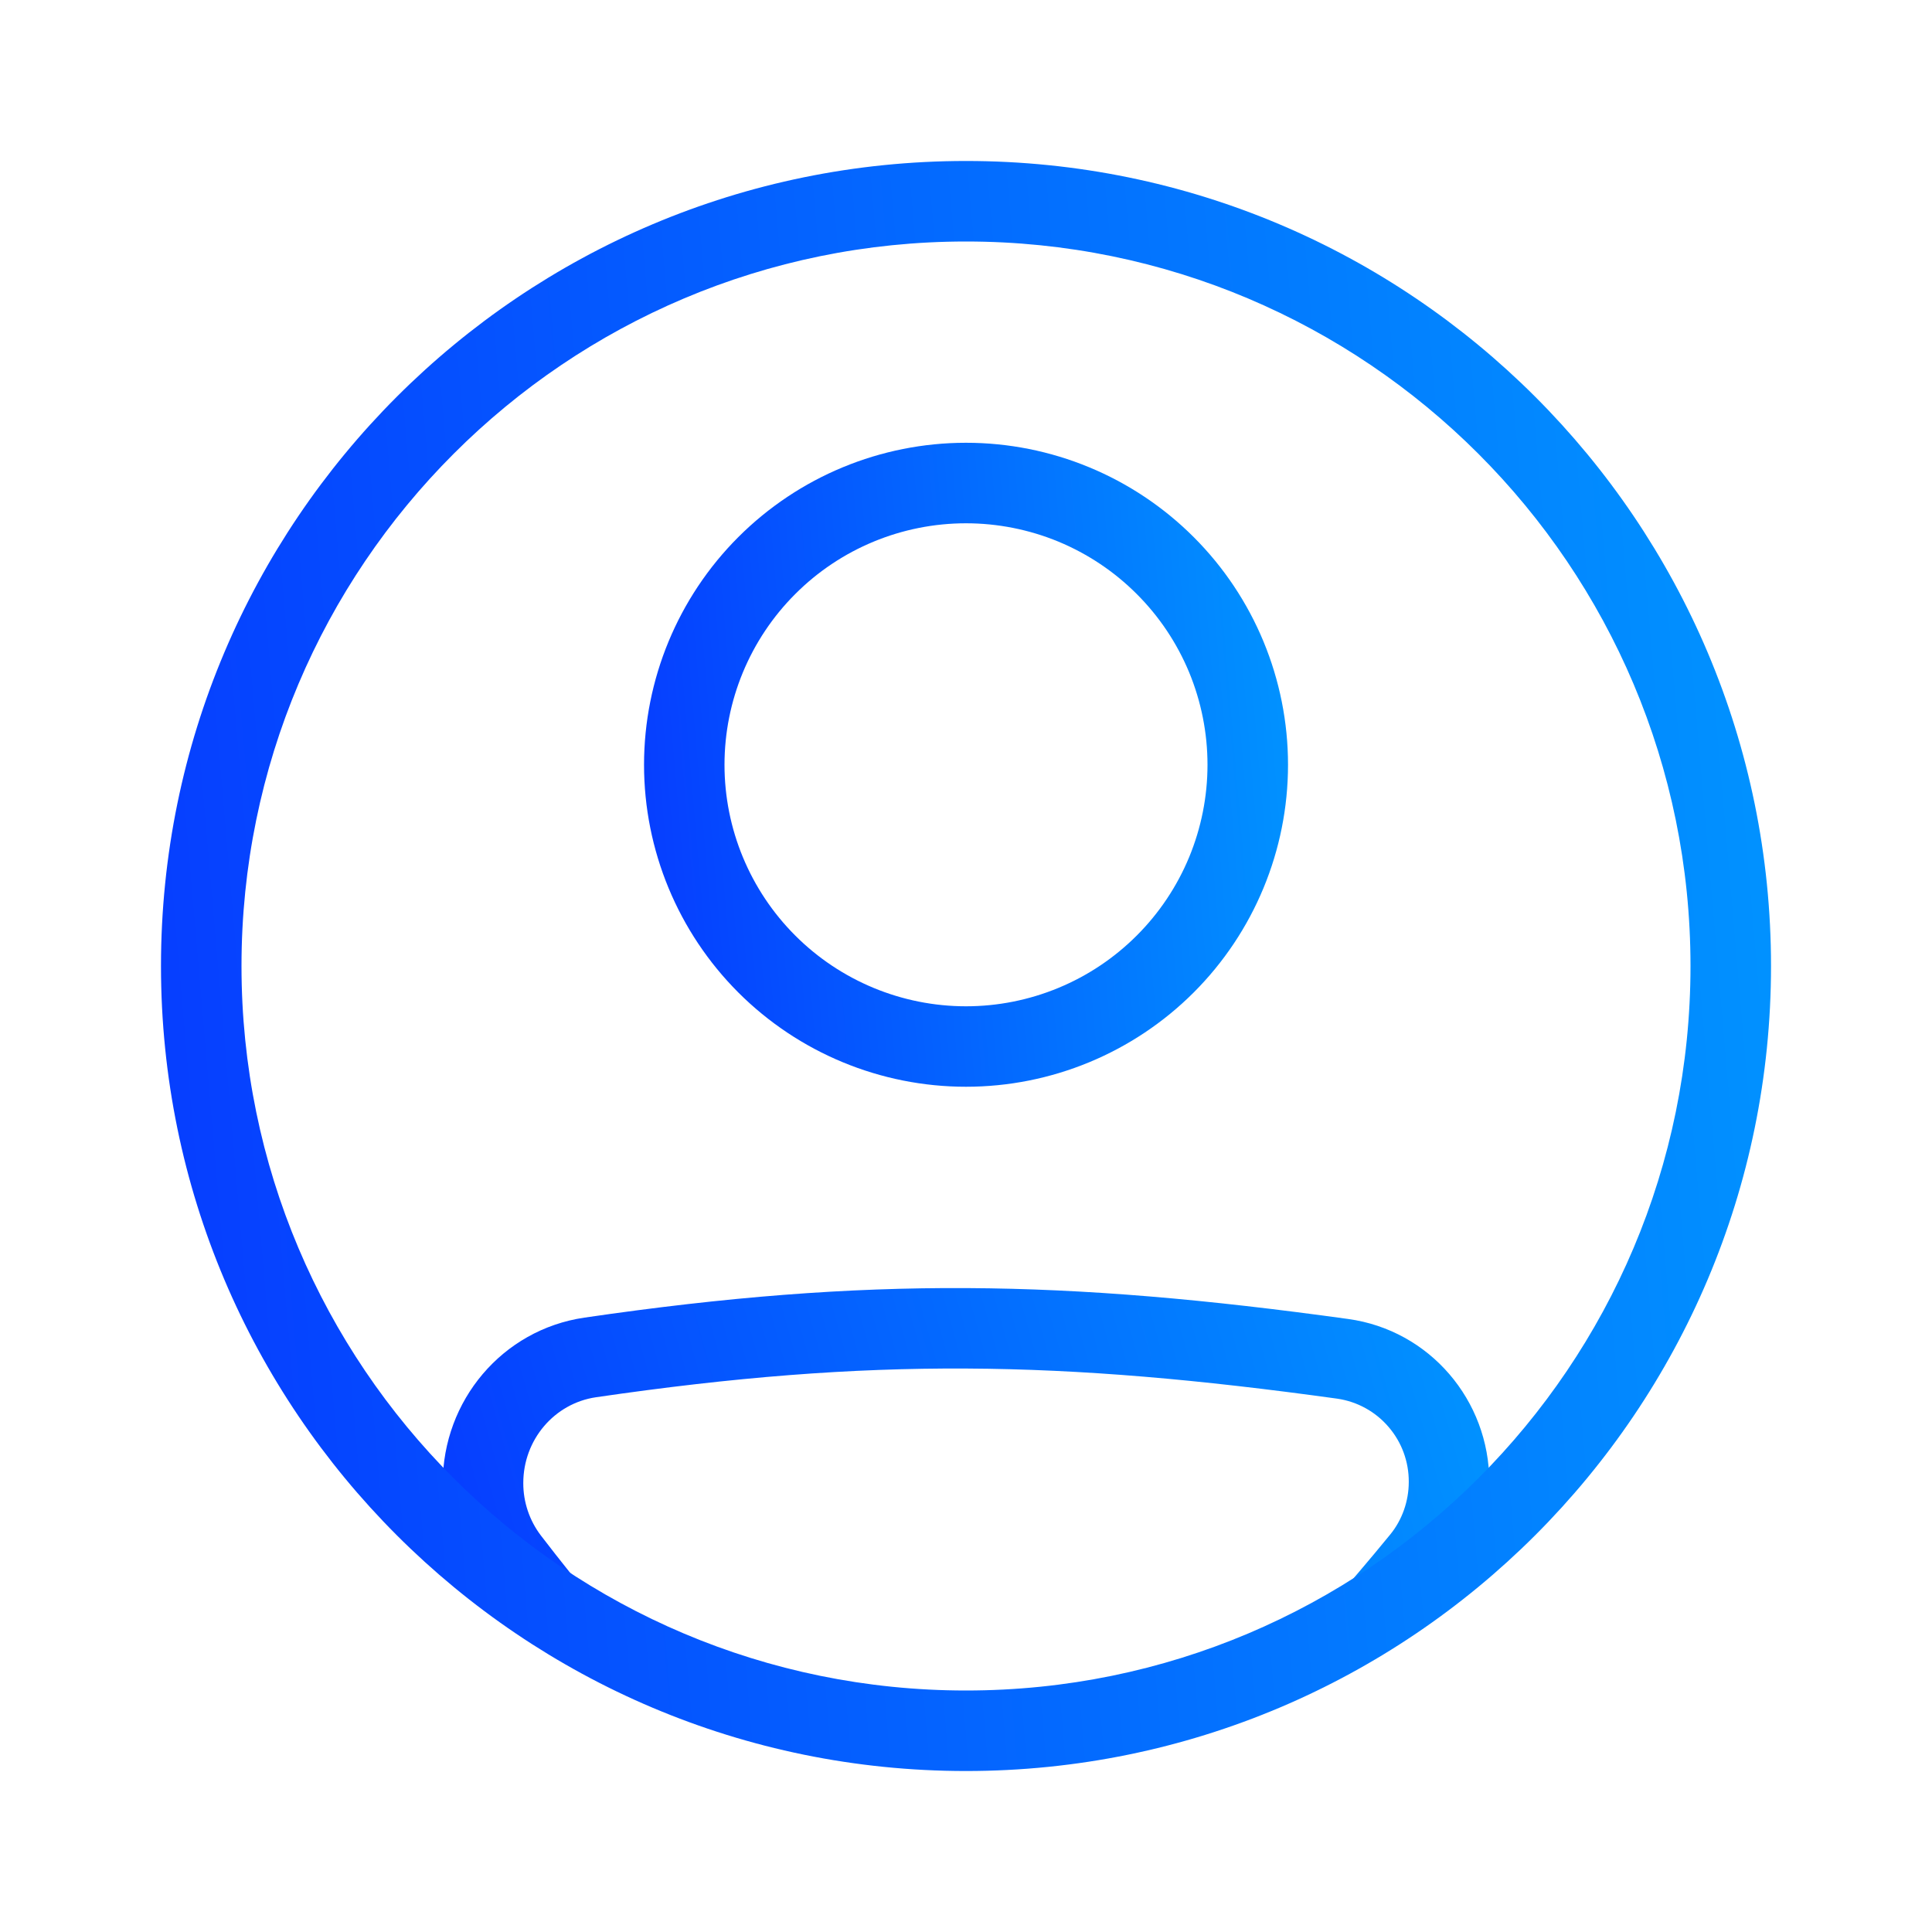
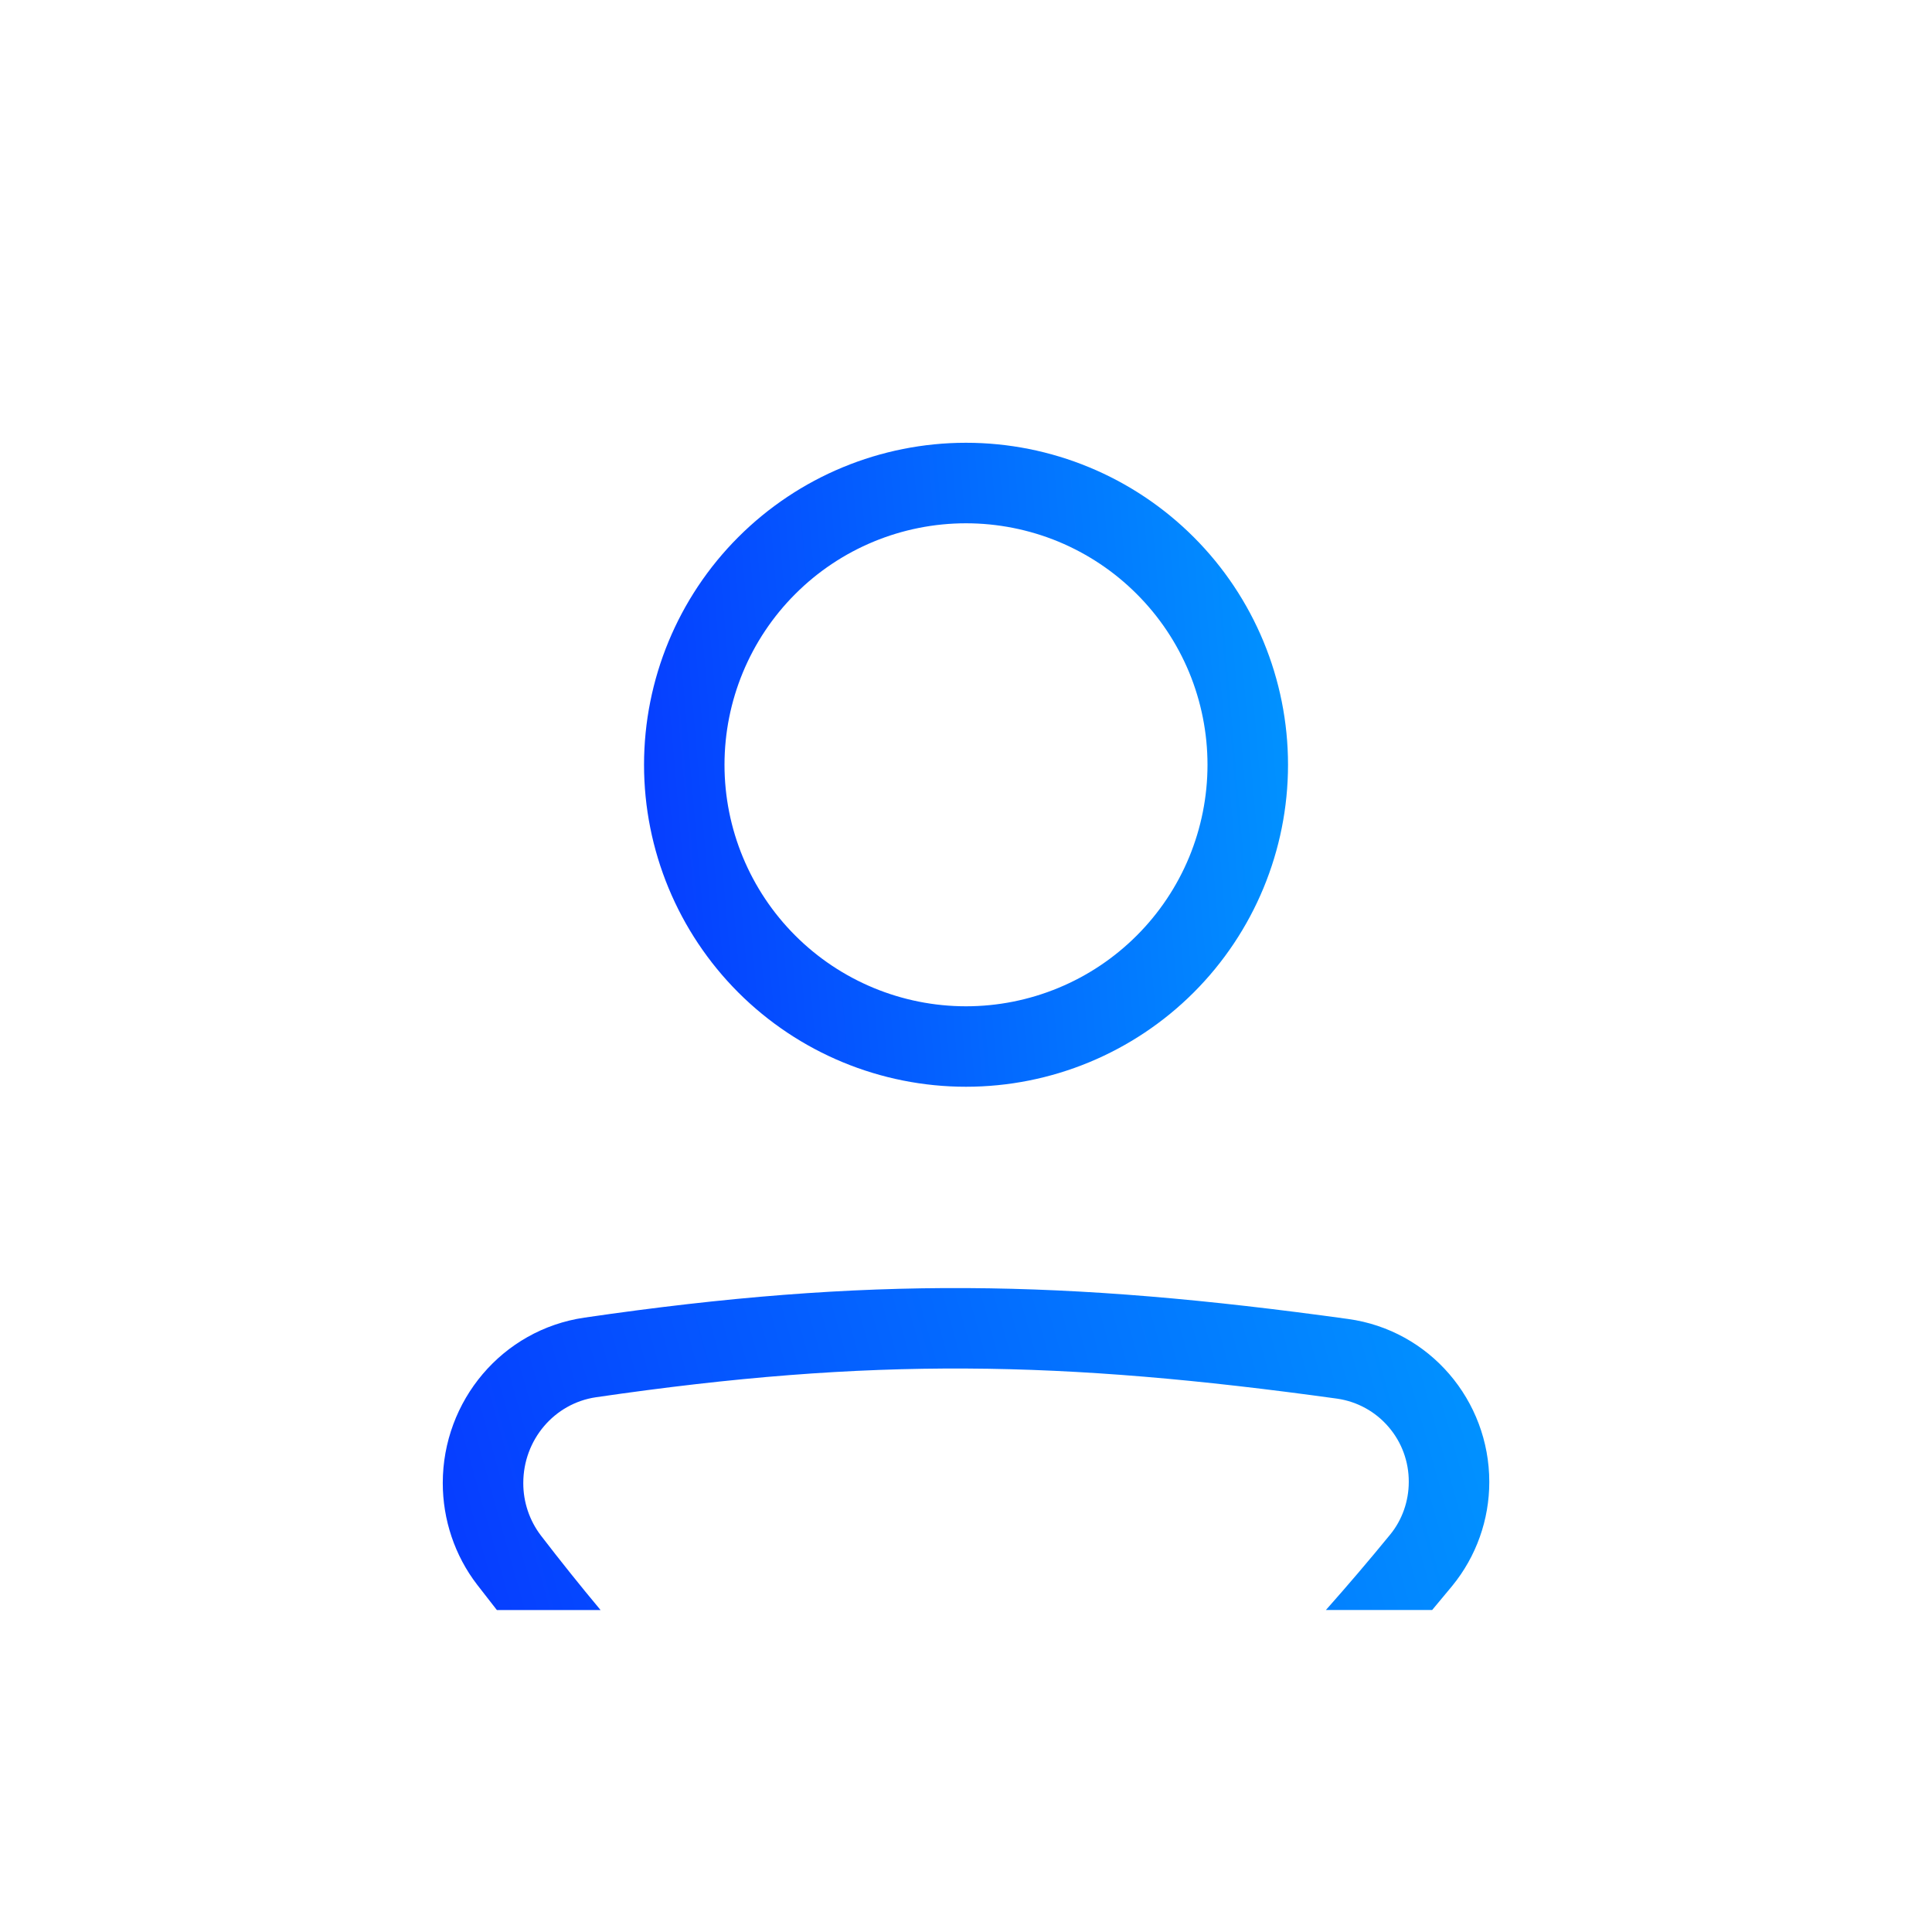
<svg xmlns="http://www.w3.org/2000/svg" width="34" height="34" viewBox="0 0 34 34" fill="none">
  <path fill-rule="evenodd" clip-rule="evenodd" d="M10.49 24.589C15.339 23.881 18.677 23.942 23.532 24.614C23.884 24.665 24.205 24.841 24.436 25.111C24.668 25.38 24.794 25.724 24.792 26.079C24.792 26.419 24.675 26.75 24.464 27.007C24.096 27.457 23.719 27.899 23.334 28.333H25.204C25.322 28.193 25.44 28.05 25.56 27.905C25.98 27.39 26.209 26.745 26.209 26.08C26.209 24.646 25.162 23.41 23.726 23.212C18.756 22.524 15.283 22.458 10.285 23.188C8.835 23.4 7.792 24.655 7.792 26.099C7.792 26.74 8.001 27.374 8.397 27.888C8.514 28.04 8.629 28.188 8.744 28.334H10.569C10.21 27.904 9.861 27.468 9.52 27.024C9.317 26.758 9.208 26.433 9.209 26.099C9.209 25.336 9.757 24.696 10.49 24.589Z" fill="url(#paint0_linear_269:1263)" />
  <path fill-rule="evenodd" clip-rule="evenodd" d="M17 17.709C17.558 17.709 18.111 17.599 18.627 17.385C19.142 17.172 19.611 16.858 20.005 16.464C20.4 16.069 20.713 15.601 20.927 15.085C21.14 14.569 21.25 14.017 21.25 13.459C21.25 12.9 21.14 12.348 20.927 11.832C20.713 11.317 20.4 10.848 20.005 10.454C19.611 10.059 19.142 9.746 18.627 9.532C18.111 9.319 17.558 9.209 17 9.209C15.873 9.209 14.792 9.656 13.995 10.454C13.198 11.251 12.75 12.332 12.75 13.459C12.75 14.586 13.198 15.667 13.995 16.464C14.792 17.261 15.873 17.709 17 17.709ZM17 19.125C18.503 19.125 19.944 18.528 21.007 17.466C22.07 16.403 22.667 14.962 22.667 13.459C22.667 11.956 22.07 10.514 21.007 9.452C19.944 8.389 18.503 7.792 17 7.792C15.497 7.792 14.056 8.389 12.993 9.452C11.931 10.514 11.334 11.956 11.334 13.459C11.334 14.962 11.931 16.403 12.993 17.466C14.056 18.528 15.497 19.125 17 19.125Z" fill="url(#paint1_linear_269:1263)" />
-   <path fill-rule="evenodd" clip-rule="evenodd" d="M17 29.75C24.042 29.75 29.75 24.042 29.75 17C29.75 9.959 24.042 4.25 17 4.25C9.959 4.25 4.25 9.959 4.25 17C4.25 24.042 9.959 29.75 17 29.75ZM17 31.167C24.824 31.167 31.167 24.824 31.167 17C31.167 9.176 24.824 2.833 17 2.833C9.176 2.833 2.833 9.176 2.833 17C2.833 24.824 9.176 31.167 17 31.167Z" fill="url(#paint2_linear_269:1263)" />
  <defs>
    <linearGradient id="paint0_linear_269:1263" x1="25.897" y1="22.987" x2="7.719" y2="28.074" gradientUnits="userSpaceOnUse">
      <stop stop-color="#0193FF" />
      <stop offset="1" stop-color="#063BFF" />
    </linearGradient>
    <linearGradient id="paint1_linear_269:1263" x1="22.475" y1="8.432" x2="10.502" y2="9.463" gradientUnits="userSpaceOnUse">
      <stop stop-color="#0193FF" />
      <stop offset="1" stop-color="#063BFF" />
    </linearGradient>
    <linearGradient id="paint2_linear_269:1263" x1="30.688" y1="4.433" x2="0.754" y2="7.01" gradientUnits="userSpaceOnUse">
      <stop stop-color="#0193FF" />
      <stop offset="1" stop-color="#063BFF" />
    </linearGradient>
  </defs>
</svg>